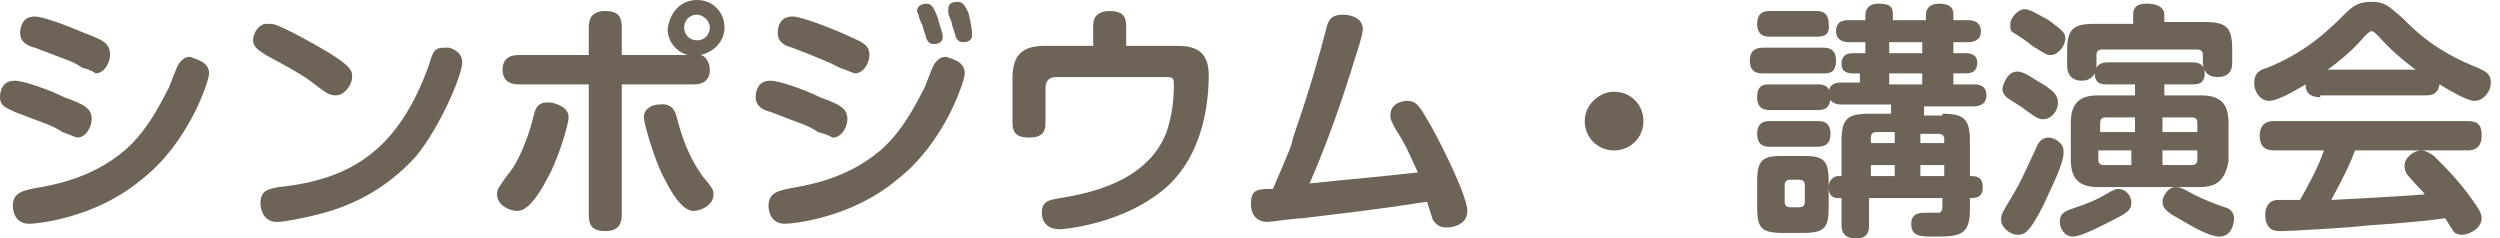
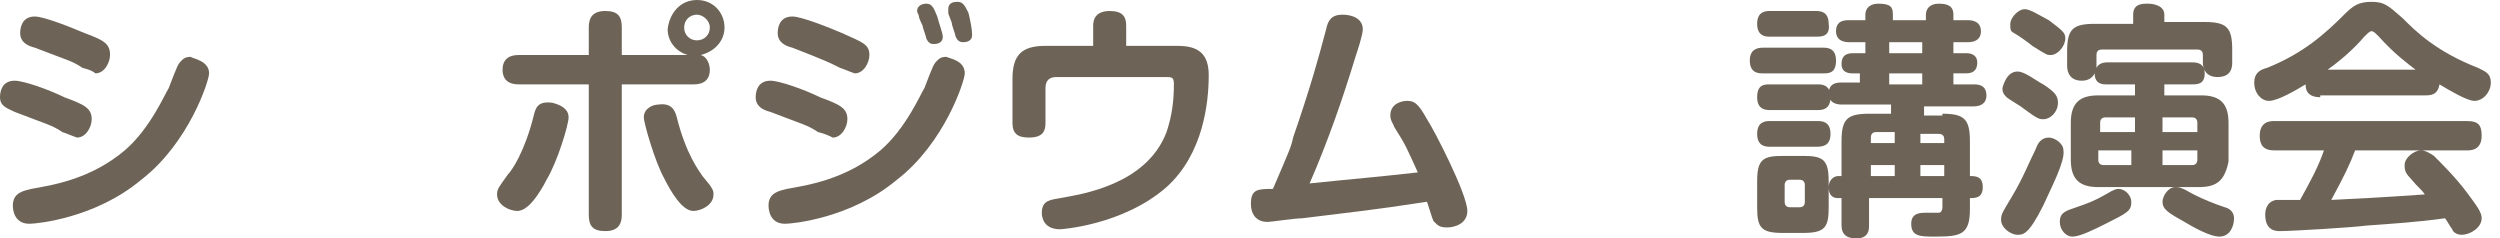
<svg xmlns="http://www.w3.org/2000/svg" version="1.1" id="レイヤー_1" x="0px" y="0px" width="136.3px" height="13px" viewBox="0 0 136.3 13" style="enable-background:new 0 0 136.3 13;" xml:space="preserve">
  <style type="text/css">
	.st0{fill:#6D6457;}
</style>
  <g>
    <g>
      <path class="st0" d="M3.4,7.2C2.8,6.8,2.6,6.8,0.8,6.1C0.4,5.9,0,5.8,0,5.3C0,5,0.1,4.4,0.8,4.4c0.5,0,1.9,0.5,2.7,0.9    c1.1,0.4,1.5,0.6,1.5,1.2c0,0.4-0.3,1-0.8,1C3.9,7.4,3.7,7.3,3.4,7.2z M11.4,4c0,0.4-1.1,3.8-3.7,5.8c-2.5,2.1-5.7,2.4-6.1,2.4    c-0.9,0-0.9-0.9-0.9-1c0-0.7,0.6-0.8,1-0.9c1.1-0.2,3.2-0.5,5.1-2.1C8.2,7,9,5.1,9.2,4.8c0.5-1.3,0.5-1.3,0.7-1.5    c0.1-0.1,0.2-0.2,0.5-0.2C10.5,3.2,11.4,3.3,11.4,4z M4.5,3.7C3.9,3.3,3.7,3.3,1.9,2.6C1.5,2.5,1.1,2.3,1.1,1.8    c0-0.3,0.1-0.9,0.8-0.9c0.5,0,2,0.6,2.7,0.9C5.7,2.2,6,2.4,6,3c0,0.4-0.3,1-0.8,1C5.1,3.9,4.9,3.8,4.5,3.7z" />
-       <path class="st0" d="M14.7,1.3c0.3,0,0.5,0.1,1.5,0.6c3,1.6,3,1.9,3,2.3s-0.4,1-0.9,1c-0.4,0-0.6-0.2-1.4-0.8    c-0.7-0.5-1.5-0.9-2.4-1.4c-0.3-0.2-0.7-0.4-0.7-0.8c0-0.5,0.4-0.9,0.7-0.9C14.6,1.3,14.7,1.3,14.7,1.3z M25.2,3.4    c0,0.7-1.2,3.5-2.5,5.1c-1.8,2-3.8,2.8-5.4,3.2c-0.8,0.2-1.8,0.4-2.2,0.4c-0.8,0-0.9-0.8-0.9-1c0-0.7,0.4-0.8,1-0.9    c3.8-0.4,6.5-1.9,8.2-6.7c0.2-0.7,0.3-0.9,0.8-0.9c0.1,0,0.2,0,0.3,0C24.8,2.7,25.2,2.9,25.2,3.4z" />
      <path class="st0" d="M31,6.4c0,0.4-0.6,2.4-1.2,3.4c-0.4,0.8-0.9,1.4-1.1,1.5c-0.1,0.1-0.3,0.2-0.5,0.2c-0.4,0-1.1-0.3-1.1-0.9    c0-0.3,0.1-0.4,0.6-1.1c0.2-0.2,0.9-1.2,1.4-3.2c0.1-0.4,0.2-0.8,1-0.7C30.5,5.7,31,5.9,31,6.4z M32.1,1.5c0-0.4,0.1-0.9,0.9-0.9    c0.7,0,0.9,0.3,0.9,0.9v1.5h3.6c-0.7-0.2-1.1-0.8-1.1-1.4C36.5,0.7,37.1,0,38,0s1.5,0.7,1.5,1.5c0,0.7-0.5,1.3-1.3,1.5    c0.4,0.1,0.5,0.6,0.5,0.8c0,0.8-0.7,0.8-0.9,0.8h-3.9v7.1c0,0.4-0.1,0.9-0.9,0.9c-0.7,0-0.9-0.3-0.9-0.9V4.6h-3.8    c-0.2,0-0.9,0-0.9-0.8c0-0.8,0.7-0.8,0.9-0.8h3.8V1.5z M36.9,6.4c0.5,2,1.2,2.9,1.4,3.2c0.6,0.7,0.6,0.8,0.6,1    c0,0.6-0.7,0.9-1.1,0.9c-0.6,0-1.2-1-1.6-1.8c-0.5-0.9-1.1-3-1.1-3.3c0-0.5,0.5-0.7,0.8-0.7C36.6,5.6,36.8,6,36.9,6.4z M38,0.8    c-0.4,0-0.7,0.3-0.7,0.7c0,0.4,0.3,0.7,0.7,0.7s0.7-0.3,0.7-0.7C38.7,1.1,38.3,0.8,38,0.8z" />
      <path class="st0" d="M44.6,7.2C44,6.8,43.8,6.8,42,6.1c-0.4-0.1-0.8-0.3-0.8-0.8c0-0.3,0.1-0.9,0.8-0.9c0.5,0,1.9,0.5,2.7,0.9    c1.1,0.4,1.5,0.6,1.5,1.2c0,0.4-0.3,1-0.8,1C45.2,7.4,45,7.3,44.6,7.2z M52.6,4c0,0.4-1.1,3.8-3.7,5.8c-2.5,2.1-5.7,2.4-6.1,2.4    c-0.9,0-0.9-0.9-0.9-1c0-0.7,0.6-0.8,1-0.9c1.1-0.2,3.2-0.5,5.1-2.1c1.4-1.2,2.2-3.1,2.4-3.4c0.5-1.3,0.5-1.3,0.7-1.5    c0.1-0.1,0.2-0.2,0.5-0.2C51.8,3.2,52.6,3.3,52.6,4z M45.8,3.7c-0.6-0.3-0.8-0.4-2.6-1.1c-0.4-0.1-0.8-0.3-0.8-0.8    c0-0.3,0.1-0.9,0.8-0.9c0.5,0,2,0.6,2.7,0.9c1.1,0.5,1.5,0.6,1.5,1.2c0,0.4-0.3,1-0.8,1C46.3,3.9,46.1,3.8,45.8,3.7z M50.1,0.9    c0-0.1-0.1-0.2-0.1-0.3c0-0.3,0.3-0.4,0.5-0.4c0.3,0,0.4,0.2,0.6,0.7c0.1,0.4,0.3,0.9,0.3,1.1c0,0.4-0.4,0.4-0.5,0.4    c-0.2,0-0.3-0.1-0.4-0.3c0-0.1-0.2-0.6-0.2-0.7C50.3,1.4,50.1,1,50.1,0.9z M51.7,0.7c0-0.1,0-0.1,0-0.2c0-0.3,0.2-0.4,0.5-0.4    c0.3,0,0.4,0.2,0.6,0.6C52.9,1.1,53,1.6,53,1.9c0,0.4-0.4,0.4-0.5,0.4c-0.2,0-0.3-0.1-0.4-0.3c0-0.1-0.2-0.6-0.2-0.7    C51.9,1.2,51.7,0.8,51.7,0.7z" />
      <path class="st0" d="M64.2,2.5c1.1,0,1.7,0.4,1.7,1.6c0,1.5-0.3,4.3-2.3,6.1c-2.4,2.1-5.8,2.3-5.8,2.3c-1,0-1-0.8-1-0.9    c0-0.7,0.5-0.7,1-0.8c1.1-0.2,4.7-0.7,5.8-3.6C63.9,6.3,64,5.5,64,4.6c0-0.4-0.1-0.4-0.5-0.4h-5.9c-0.4,0-0.6,0.2-0.6,0.6v1.9    c0,0.4-0.1,0.8-0.9,0.8c-0.6,0-0.9-0.2-0.9-0.8V4.3c0-1.3,0.5-1.8,1.8-1.8h2.6V1.4c0-0.3,0.1-0.8,0.9-0.8c0.7,0,0.9,0.3,0.9,0.8    v1.1H64.2z" />
      <path class="st0" d="M70.5,7.5c1-2.9,1.4-4.4,1.8-5.9c0.1-0.5,0.3-0.8,0.9-0.8c0.5,0,1.1,0.2,1.1,0.8c0,0.3-0.3,1.2-0.4,1.5    c-0.7,2.3-1.5,4.6-2.5,6.9c2.9-0.3,3.2-0.3,5.9-0.6c-0.6-1.3-0.6-1.4-1.3-2.5c0-0.1-0.2-0.3-0.2-0.6c0-0.7,0.7-0.8,0.9-0.8    c0.4,0,0.6,0.1,1.1,1c0.4,0.6,2.2,4.1,2.2,5c0,0.7-0.7,0.9-1.1,0.9c-0.4,0-0.5-0.1-0.7-0.3c-0.1-0.1-0.1-0.2-0.4-1.1    c-3.3,0.5-3.6,0.5-6.8,0.9c-0.4,0-1.7,0.2-1.9,0.2c-0.5,0-0.9-0.3-0.9-1c0-0.8,0.4-0.8,1.2-0.8C70.3,8.2,70.4,8,70.5,7.5z" />
-       <path class="st0" d="M89.6,6.6c0,0.9-0.7,1.6-1.6,1.6c-0.9,0-1.6-0.7-1.6-1.6C86.4,5.7,87.2,5,88,5C88.9,5,89.6,5.7,89.6,6.6z" />
      <path class="st0" d="M96.1,4c-0.2,0-0.7,0-0.7-0.7c0-0.6,0.4-0.7,0.7-0.7h3.3c0.2,0,0.7,0,0.7,0.7c0,0.7-0.4,0.7-0.7,0.7H96.1z     M96.5,2c-0.2,0-0.7,0-0.7-0.7c0-0.7,0.5-0.7,0.7-0.7H99c0.2,0,0.7,0,0.7,0.7C99.8,2,99.3,2,99,2H96.5z M96.5,6    c-0.2,0-0.7,0-0.7-0.7c0-0.7,0.4-0.7,0.7-0.7h2.6c0.2,0,0.7,0,0.7,0.7C99.8,6,99.3,6,99.1,6H96.5z M96.5,8c-0.2,0-0.7,0-0.7-0.7    c0-0.7,0.5-0.7,0.7-0.7h2.6c0.2,0,0.7,0,0.7,0.7C99.8,8,99.3,8,99,8H96.5z M99.7,11.3c0,1.1-0.2,1.4-1.4,1.4h-1.1    c-1.2,0-1.4-0.3-1.4-1.4V9.9c0-1.2,0.3-1.4,1.4-1.4h1.1c1.1,0,1.4,0.2,1.4,1.4V11.3z M97.6,9.8c-0.2,0-0.3,0.1-0.3,0.3V11    c0,0.2,0.1,0.3,0.3,0.3h0.5c0.2,0,0.3-0.1,0.3-0.3v-0.9c0-0.2-0.1-0.3-0.3-0.3H97.6z M105.9,6.2c1.2,0,1.5,0.3,1.5,1.5v1.9    c0.3,0,0.7,0,0.7,0.6c0,0.6-0.4,0.6-0.7,0.6v0.6c0,1.4-0.5,1.5-1.9,1.5c-0.8,0-1.3,0-1.3-0.7c0-0.6,0.5-0.6,0.8-0.6    c0.1,0,0.6,0,0.7,0c0.1,0,0.2-0.1,0.2-0.3v-0.5h-4v1.5c0,0.2,0,0.7-0.7,0.7c-0.6,0-0.8-0.3-0.8-0.7v-1.5h-0.2    c-0.1,0-0.5,0-0.5-0.6c0-0.4,0.3-0.6,0.5-0.6h0.2V7.7c0-1.2,0.3-1.5,1.5-1.5h1.2V5.7h-2.7c-0.1,0-0.7,0-0.7-0.6    c0-0.6,0.5-0.6,0.7-0.6h1V4H101c-0.3,0-0.6-0.1-0.6-0.5c0-0.3,0.1-0.6,0.6-0.6h0.7V2.3h-0.9c-0.1,0-0.7,0-0.7-0.6    c0-0.6,0.5-0.6,0.7-0.6h0.9V0.8c0-0.3,0.2-0.6,0.7-0.6c0.7,0,0.8,0.2,0.8,0.6v0.3h1.8V0.8c0-0.3,0.2-0.6,0.7-0.6    c0.7,0,0.8,0.3,0.8,0.6v0.3h0.8c0.1,0,0.7,0,0.7,0.6c0,0.5-0.4,0.6-0.7,0.6h-0.8v0.6h0.7c0.4,0,0.6,0.2,0.6,0.5    c0,0.3-0.1,0.6-0.6,0.6h-0.7v0.6h1.1c0.2,0,0.7,0,0.7,0.6c0,0.5-0.4,0.6-0.7,0.6h-2.7v0.5H105.9z M103.3,7.2h-1    c-0.2,0-0.3,0.1-0.3,0.3v0.3h1.3V7.2z M103.3,9H102v0.6h1.3V9z M104.8,2.3h-1.8v0.6h1.8V2.3z M104.8,4h-1.8v0.6h1.8V4z M104.7,7.2    v0.6h1.3V7.6c0-0.2-0.1-0.3-0.3-0.3H104.7z M106,9h-1.3v0.6h1.3V9z" />
      <path class="st0" d="M111.4,11.2c-0.8,1.6-1.1,1.6-1.4,1.6c-0.4,0-0.9-0.4-0.9-0.8c0-0.3,0-0.3,0.6-1.3s0.9-1.8,1.3-2.6    c0.1-0.3,0.3-0.6,0.7-0.6c0.3,0,0.8,0.3,0.8,0.7C112.6,8.8,111.8,10.3,111.4,11.2z M111.4,6.5c-0.2,0-0.3,0-1.1-0.6    c-0.1-0.1-0.8-0.5-0.9-0.6c-0.1-0.1-0.3-0.3-0.2-0.6c0.1-0.3,0.3-0.8,0.8-0.8c0.4,0,1,0.5,1.4,0.7c0.6,0.4,0.8,0.6,0.8,1    C112.2,6.1,111.8,6.5,111.4,6.5z M111.8,3c-0.2,0-0.2,0-1-0.5c-0.1-0.1-0.8-0.6-1-0.7c-0.2-0.1-0.2-0.2-0.2-0.5    c0-0.3,0.4-0.8,0.8-0.8c0.3,0,0.9,0.4,1.3,0.6c0.8,0.6,0.9,0.7,0.9,1C112.6,2.5,112.2,3,111.8,3z M114.8,12.2    c-0.6,0.3-1.4,0.7-1.8,0.7s-0.7-0.4-0.7-0.8c0-0.5,0.3-0.6,0.9-0.8c0.6-0.2,1.1-0.4,1.6-0.7c0.5-0.3,0.6-0.3,0.7-0.3    c0.4,0,0.7,0.4,0.7,0.7C116.2,11.5,116,11.6,114.8,12.2z M119.9,10.2h-5.5c-1,0-1.5-0.4-1.5-1.5V6.7c0-1.1,0.5-1.5,1.5-1.5h2V4.6    h-1.6c-0.4,0-0.6-0.2-0.6-0.6c-0.1,0.2-0.3,0.4-0.7,0.4c-0.6,0-0.8-0.4-0.8-0.8V2.8c0-1.2,0.3-1.5,1.5-1.5h2.1V0.8    c0-0.6,0.5-0.6,0.8-0.6c0.3,0,0.9,0.1,0.9,0.6v0.4h2.2c1.2,0,1.5,0.3,1.5,1.5v0.7c0,0.2,0,0.8-0.8,0.8c-0.6,0-0.8-0.4-0.8-0.8V3    c0-0.2-0.1-0.3-0.3-0.3h-5.2c-0.2,0-0.3,0.1-0.3,0.3v0.7c0.1-0.2,0.3-0.3,0.6-0.3h4.6c0.2,0,0.7,0,0.7,0.6c0,0.6-0.4,0.6-0.7,0.6    h-1.5v0.6h2c1,0,1.5,0.4,1.5,1.5v2.1C121.3,9.8,120.9,10.2,119.9,10.2z M116.3,6.4h-1.5c-0.2,0-0.3,0.1-0.3,0.3v0.5h1.9V6.4z     M116.3,8.2h-1.9v0.5c0,0.2,0.1,0.3,0.3,0.3h1.5V8.2z M119.8,6.7c0-0.2-0.1-0.3-0.3-0.3h-1.6v0.8h1.9V6.7z M119.8,8.2h-1.9V9h1.6    c0.2,0,0.3-0.1,0.3-0.3V8.2z M121,12.9c-0.5,0-1.4-0.5-1.9-0.8c-0.9-0.5-1.2-0.7-1.2-1.1c0-0.3,0.3-0.8,0.7-0.8c0.2,0,0.3,0,1,0.4    c0.6,0.3,1.1,0.5,1.7,0.7c0.4,0.1,0.5,0.4,0.5,0.6C121.8,12.3,121.6,12.9,121,12.9z" />
      <path class="st0" d="M126.5,5.3c-0.5,0-0.8-0.2-0.8-0.7c-0.5,0.3-1.5,0.9-2,0.9c-0.4,0-0.8-0.4-0.8-1c0-0.5,0.3-0.7,0.7-0.8    c2-0.8,3.2-1.9,4.2-2.9c0.5-0.5,0.8-0.7,1.5-0.7c0.7,0,0.9,0.2,1.7,0.9c0.7,0.7,1.8,1.8,4.1,2.7c0.4,0.2,0.7,0.3,0.7,0.8    c0,0.5-0.4,1-0.9,1c-0.4,0-1.4-0.6-1.9-0.9c-0.1,0.6-0.5,0.6-0.8,0.6H126.5z M128.4,8.2c-0.3,0.8-0.6,1.4-1.3,2.7    c1.9-0.1,2.2-0.1,5.1-0.3c-0.2-0.3-0.3-0.3-0.8-0.9c-0.3-0.3-0.3-0.5-0.3-0.7c0-0.4,0.5-0.8,0.9-0.8c0.2,0,0.4,0.1,0.7,0.3    c0.5,0.5,1.2,1.2,1.8,2c0.6,0.8,0.8,1.1,0.8,1.4c0,0.5-0.6,0.9-1.1,0.9c-0.3,0-0.5-0.2-0.5-0.3c-0.1-0.1-0.3-0.5-0.4-0.6    c-1.4,0.2-2.9,0.3-4.3,0.4c-0.7,0.1-4.1,0.3-4.7,0.3c-0.2,0-0.8,0-0.8-0.9c0-0.1,0-0.7,0.6-0.8c0.1,0,1.1,0,1.3,0    c0.5-0.9,1-1.8,1.3-2.7H124c-0.6,0-0.8-0.3-0.8-0.8c0-0.8,0.6-0.8,0.8-0.8h10.5c0.6,0,0.8,0.2,0.8,0.8c0,0.8-0.6,0.8-0.8,0.8    H128.4z M131.7,3.8c-0.4-0.3-1.2-0.9-2-1.8c-0.2-0.2-0.3-0.3-0.4-0.3s-0.2,0.1-0.4,0.3c-0.6,0.7-1.3,1.3-2,1.8H131.7z" />
    </g>
  </g>
</svg>